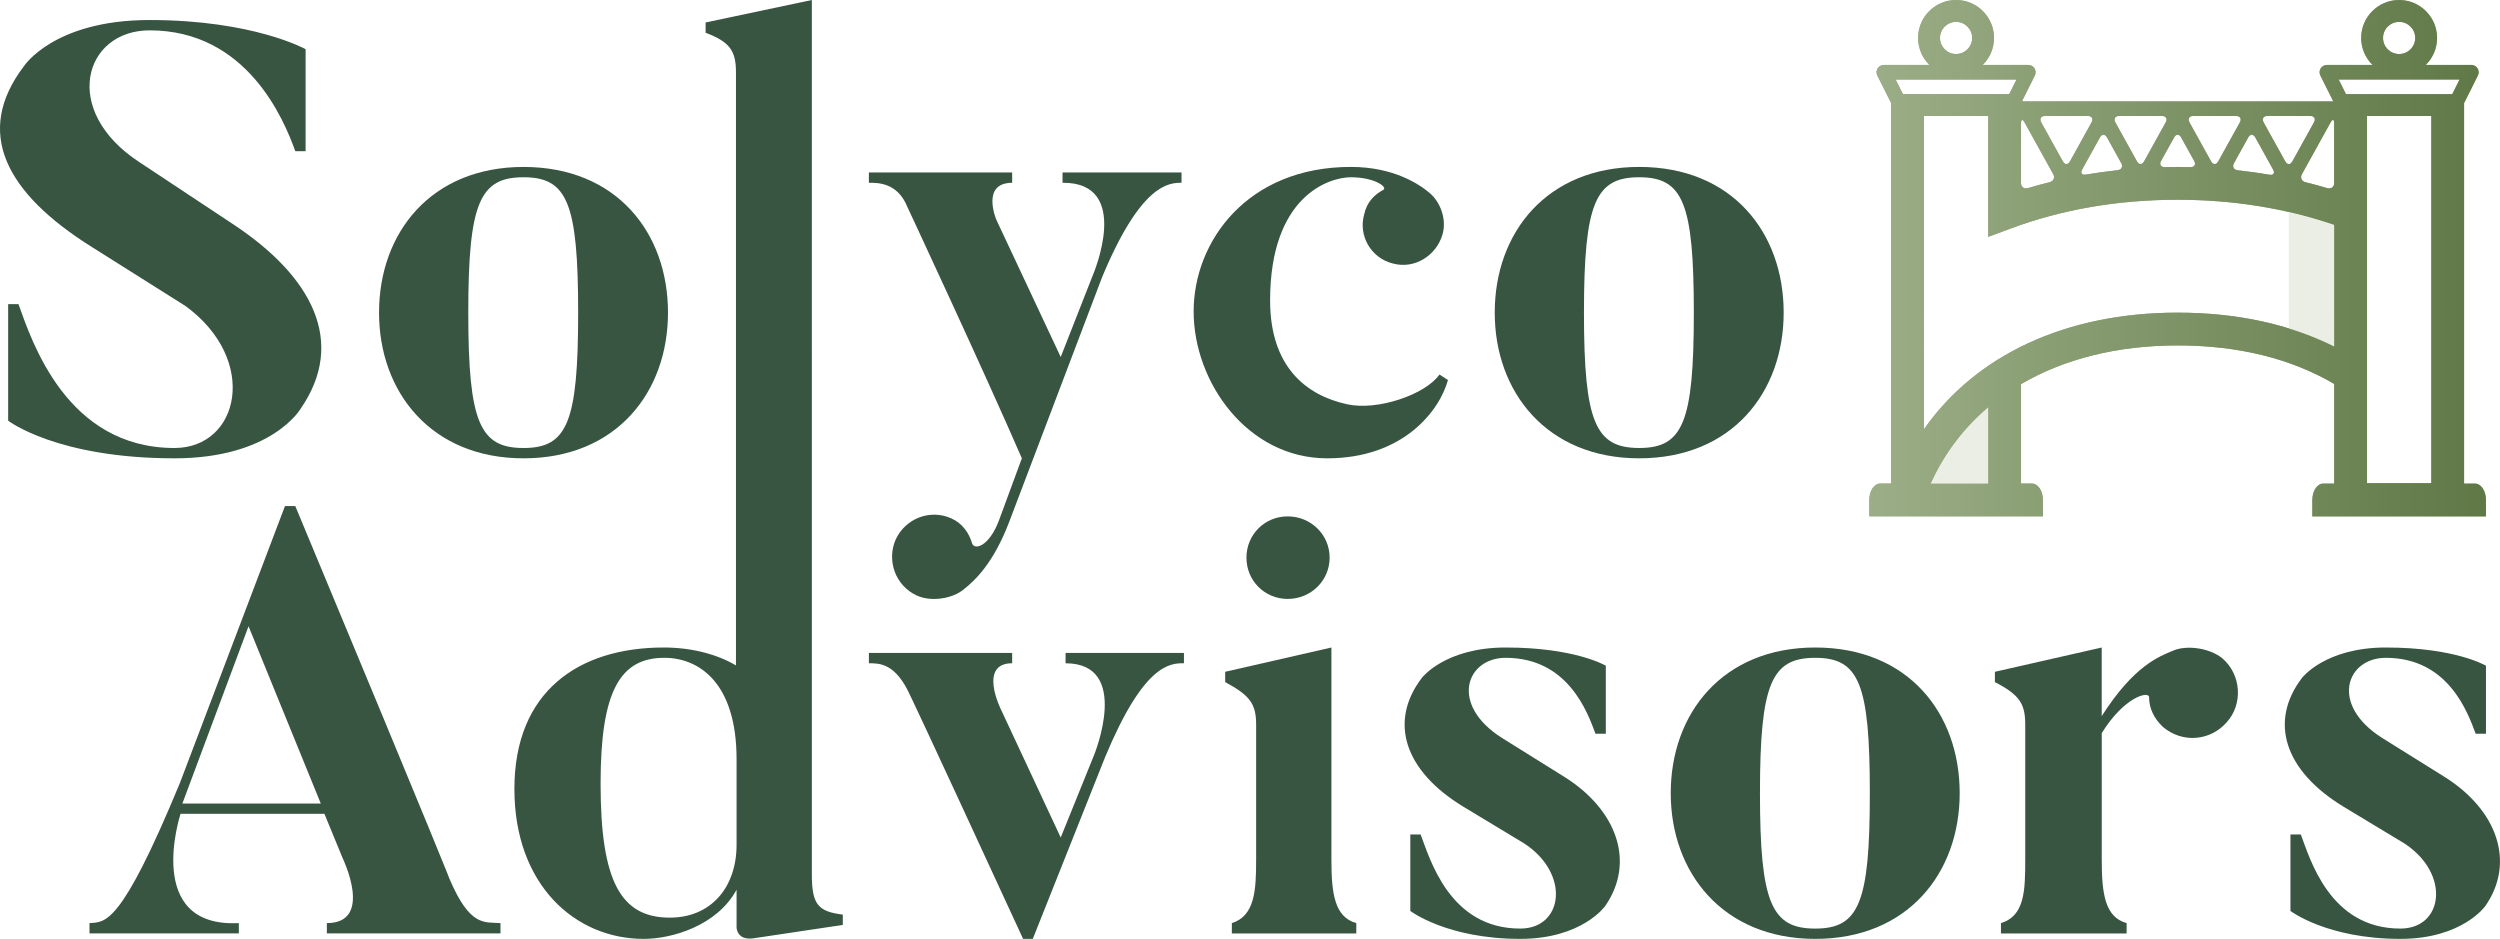
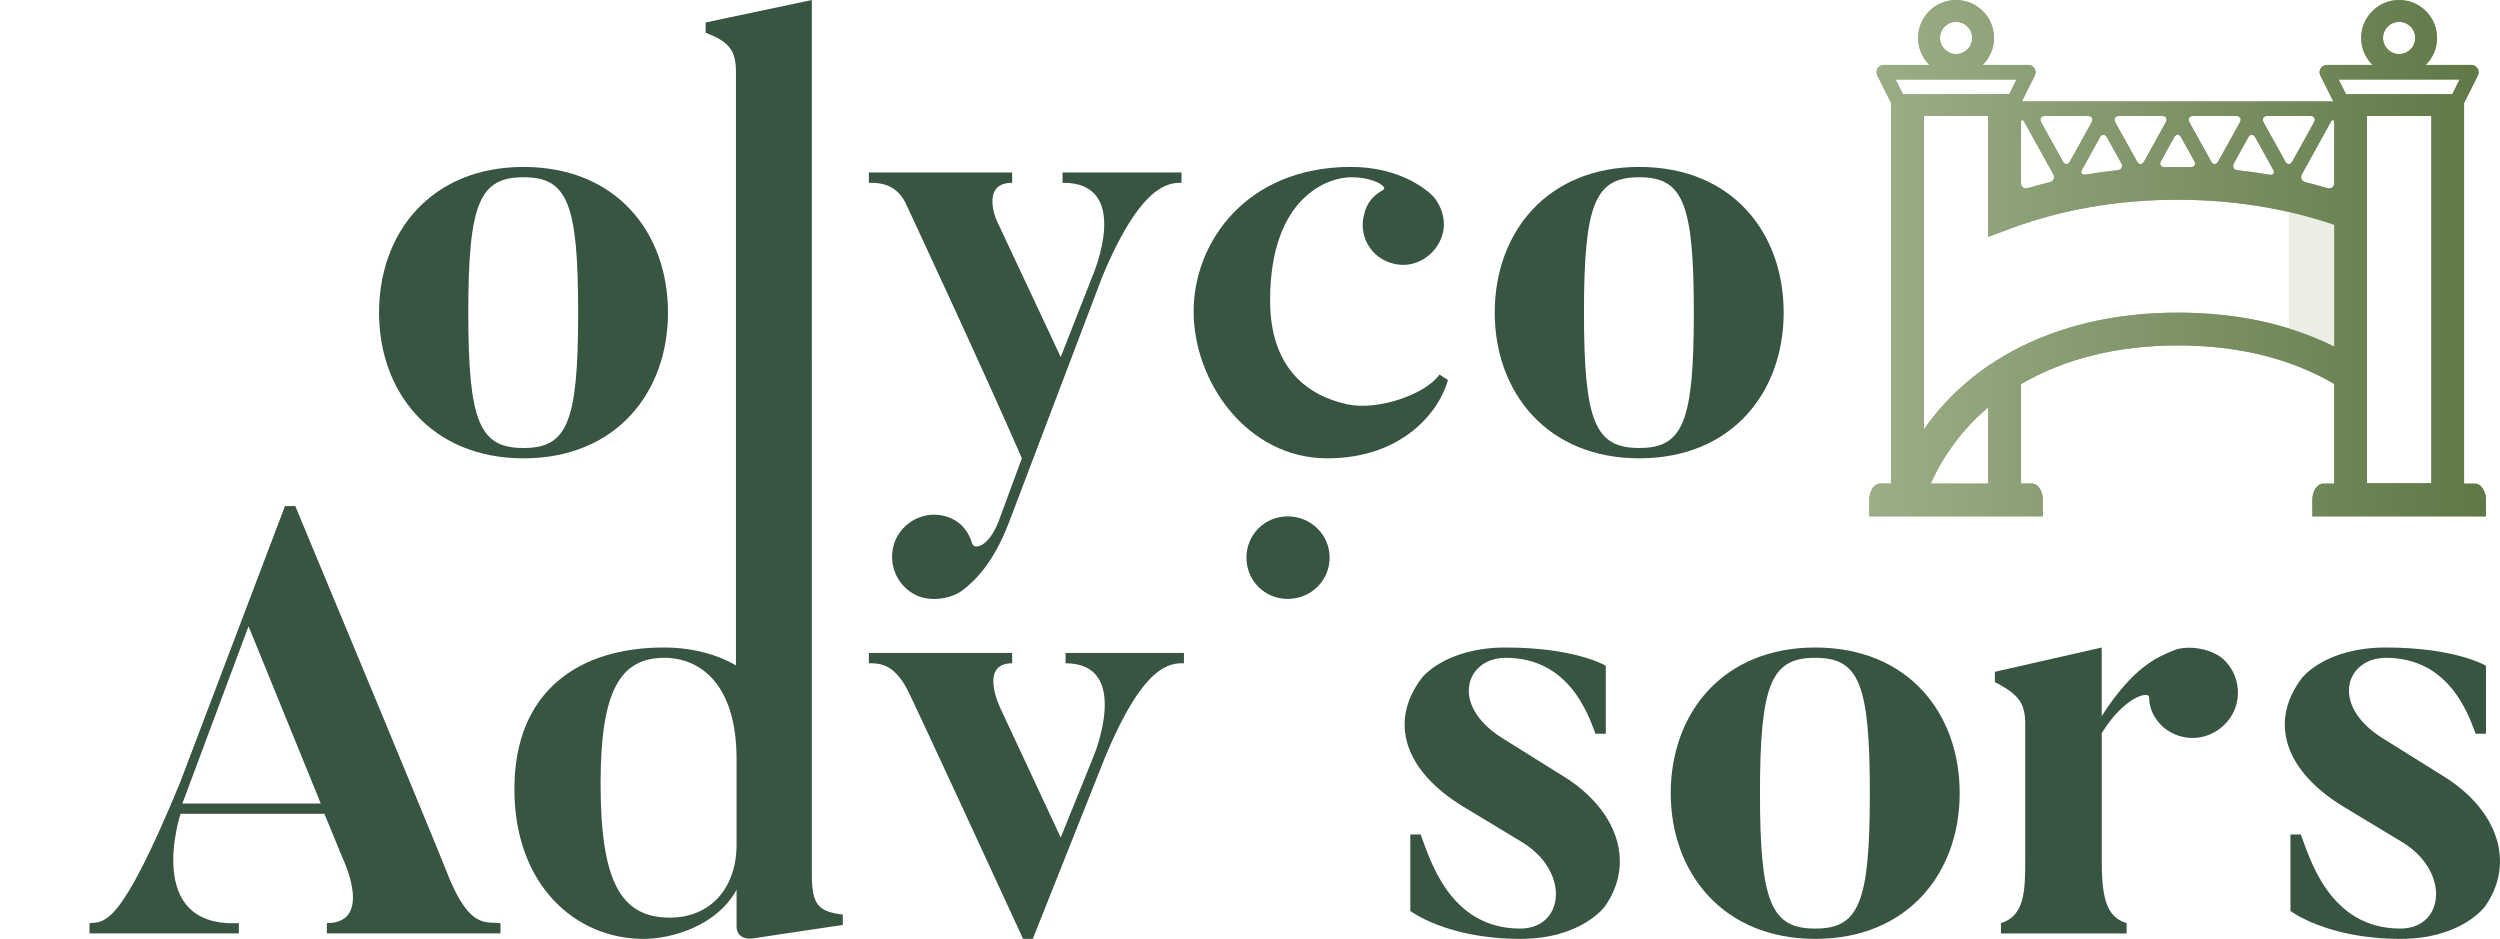
<svg xmlns="http://www.w3.org/2000/svg" xmlns:xlink="http://www.w3.org/1999/xlink" version="1.1" id="final" x="0px" y="0px" width="274.539px" height="103.105px" viewBox="0 0 274.539 103.105" enable-background="new 0 0 274.539 103.105" xml:space="preserve">
  <g>
    <g>
-       <path fill="#385542" d="M19.162,49.197c-11.866,0-15.666-11.732-17.133-15.799H0.896v12.799c0,0,5.333,4.133,18.266,4.133    c10.733,0,13.866-5.466,13.866-5.466c4.999-7.266,1.333-14.465-7.466-20.266L15.296,17.8C6.629,12.133,9.229,3.333,16.429,3.333    c10.666,0,14.732,9.733,15.999,13.269h1.133V5.4c0,0-5.733-3.201-17.132-3.201C5.896,2.199,2.63,7.267,2.63,7.267    c-5.534,7.266-2.001,13.933,7.466,19.864l10.266,6.468C28.494,39.531,26.295,49.197,19.162,49.197" />
      <path fill="#385542" d="M57.491,19.466c4.799,0,5.999,2.802,5.999,14.866c0,12.065-1.2,14.866-5.999,14.866    c-4.8,0-6.066-2.801-6.066-14.866C51.425,22.267,52.691,19.466,57.491,19.466 M57.491,50.331c10.199,0,15.865-7.267,15.865-15.999    c0-8.799-5.666-15.999-15.865-15.999c-10.133,0-15.866,7.2-15.866,15.999C41.625,43.064,47.358,50.331,57.491,50.331" />
      <path fill="#385542" d="M99.616,22.665c0,0,8.467,18.132,12.6,27.665l-2.533,6.867c-1.067,2.8-2.667,3.267-2.934,2.467    c-0.333-1.133-1.066-2.199-2.266-2.73c-2.333-1.067-5.067,0-6.133,2.333c-1.001,2.333,0,5.064,2.333,6.133    c1.6,0.73,3.934,0.334,5.133-0.666c1.267-1,3.266-2.867,5.001-7.401l10.199-26.865c4.266-10.266,7.332-10.397,8.733-10.397v-1.133    h-13.066v1.133c7.732-0.066,3.333,10.133,3.333,10.133l-3.533,9l-7.067-15.066c0,0-1.733-4.064,1.734-4.064v-1.133H95.416v1.133    C96.416,20.065,98.55,20.065,99.616,22.665" />
      <path fill="#385542" d="M145.746,50.331c8.332,0,12.332-5.199,13.264-8.6l-0.932-0.603c-1.533,2.201-6.801,4.001-10.133,3.269    c-4.601-1-8.467-4.199-8.467-11.398c0-11.466,6.467-13.533,8.867-13.533c2.665,0,4.133,1.135,3.532,1.4    c-1,0.532-1.801,1.399-2.067,2.667c-0.666,2.333,0.733,4.799,3.135,5.399c2.397,0.666,4.799-0.867,5.467-3.201    c0.465-1.601-0.201-3.466-1.334-4.466c-1.135-1-4-2.935-8.73-2.935c-11.4,0-17.268,8.199-17.268,15.866    C131.079,41.998,137.011,50.331,145.746,50.331" />
      <path fill="#385542" d="M180.009,49.196c-4.801,0-6.065-2.801-6.065-14.865c0-12.065,1.268-14.866,6.065-14.866    c4.802,0,6,2.801,6,14.866S184.811,49.196,180.009,49.196 M195.875,34.331c0-8.8-5.666-16-15.865-16    c-10.133,0-15.865,7.2-15.865,16c0,8.731,5.732,15.999,15.865,15.999C190.208,50.33,195.875,43.062,195.875,34.331" />
      <path fill="#385542" d="M20.028,88.239l7.266-19.467l7.933,19.467H20.028z M49.36,96.505c0,0-0.6-1.731-16.933-40.931h-1.133    L19.762,85.972c-6.533,15.799-8.2,15.268-9.933,15.398v1.134h16.399v-1.134c-10.533,0.534-6.4-11.999-6.4-11.999h15.799l2,4.865    c0,0,3.467,7.134-1.733,7.134v1.134H54.96v-1.134C53.228,101.239,51.627,101.839,49.36,96.505" />
      <path fill="#385542" d="M80.887,92.771c0,4.667-2.8,8-7.332,8c-5.4,0-7.601-4-7.601-14.732c0-10.133,2.134-13.801,7-13.801    c3.8,0,7.933,2.734,7.933,11.134V92.771z M89.154,96.039V39.432h-0.001V0.001L77.487,2.467V3.6c2.667,1,3.333,2,3.333,4.333V73.07    c-2.125-1.243-4.897-1.964-7.932-1.964c-9.333,0-16.399,4.801-16.399,15.533c0,10.531,6.665,16.466,14.199,16.466    c3.133,0,8.066-1.466,10.199-5.398v4.133c0,0,0,1.468,1.867,1.199l9.799-1.467v-1.134C89.821,100.104,89.154,99.306,89.154,96.039    " />
      <path fill="#385542" d="M117.017,72.839c7.266,0,3.133,10.067,3.133,10.067l-3.667,9.066l-6.599-14.136c0,0-2.468-5,1.266-5    v-1.133H95.417v1.133c1.2,0,2.933,0,4.533,3.534c0,0,0.6,1.132,12.4,26.731h1.067l7.932-19.934    c4.267-10.268,7.133-10.334,8.667-10.334v-1.133h-12.999V72.839z" />
      <path fill="#385542" d="M141.412,56.706c-2.533,0-4.533,2-4.533,4.533s2,4.533,4.533,4.533s4.602-2,4.602-4.533    S143.945,56.706,141.412,56.706" />
-       <path fill="#385542" d="M146.21,94.372V71.106l-11.666,2.666v1.134c2.733,1.466,3.399,2.4,3.399,4.667v14.799    c0,3.399-0.133,6.2-2.667,6.999v1.134h13.667v-1.134C146.544,100.705,146.21,98.105,146.21,94.372" />
      <path fill="#385542" d="M171.675,85.239l-6.731-4.2c-5.801-3.666-3.935-8.8,0.399-8.8c6.865,0,8.998,6.001,9.865,8.334h1.135    v-7.467c0,0-3.334-2-11-2c-6.666,0-9.2,3.333-9.2,3.333c-3.666,4.801-1.933,10.197,4.532,14.133l6.732,4.066    c5.067,3.333,4.268,9.333-0.466,9.333c-7.801,0-9.934-7.733-10.934-10.335h-1.133v8.399c0,0,3.998,3.067,12.064,3.067    c6.801,0,9.332-3.603,9.332-3.603C179.609,94.706,177.609,88.905,171.675,85.239" />
      <path fill="#385542" d="M199.337,101.973c-4.799,0-6.065-2.804-6.065-14.866c0-12.067,1.268-14.867,6.065-14.867    c4.802,0,6,2.8,6,14.867C205.337,99.171,204.139,101.973,199.337,101.973 M199.337,71.106c-10.133,0-15.864,7.2-15.864,16    c0,8.729,5.731,15.998,15.864,15.998c10.201,0,15.867-7.269,15.867-15.998C215.205,78.307,209.539,71.106,199.337,71.106" />
      <path fill="#385542" d="M244.066,72.307c-1.467-1.2-4-1.469-5.398-0.867c-1.602,0.666-4.334,1.666-7.867,7.2v-7.533l-11.73,2.666    v1.134c2.73,1.4,3.332,2.4,3.332,4.666v14.801c0,3.465-0.063,6.199-2.666,6.999v1.134h13.8v-1.134    c-2.397-0.667-2.732-3.268-2.732-6.999V80.507c2.466-4.001,5.199-4.668,5.199-3.934c0,1.199,0.533,2.333,1.533,3.267    c2.135,1.801,5.198,1.533,7-0.532C246.333,77.307,246.132,74.105,244.066,72.307" />
      <path fill="#385542" d="M268.33,85.239l-6.73-4.2c-5.801-3.666-3.934-8.8,0.4-8.8c6.865,0,8.996,6.001,9.865,8.334h1.133v-7.467    c0,0-3.334-2-10.998-2c-6.668,0-9.201,3.333-9.201,3.333c-3.666,4.801-1.932,10.197,4.533,14.133l6.732,4.066    c5.065,3.333,4.266,9.333-0.467,9.333c-7.8,0-9.933-7.733-10.933-10.335h-1.136v8.399c0,0,4,3.067,12.065,3.067    c6.802,0,9.332-3.603,9.332-3.603C276.264,94.706,274.264,88.905,268.33,85.239" />
    </g>
    <path fill="#9DAE88" d="M269.298,10.334h-11.674l-0.801-1.601H270.1L269.298,10.334z M266.992,53.052h-7.062V12.736h7.062V53.052z    M256.328,20.091c0,0.443-0.342,0.692-0.766,0.566c-0.785-0.233-1.578-0.447-2.381-0.646c-0.431-0.104-0.605-0.5-0.392-0.887   l3.149-5.685c0.213-0.39,0.388-0.345,0.388,0.1L256.328,20.091L256.328,20.091z M256.328,38.049   c-4.936-2.464-10.703-3.715-17.201-3.715c-12.266,0-22.174,4.672-27.85,12.812V12.736h7.061V26.01l2.432-0.904   c5.644-2.104,11.818-3.17,18.357-3.17c6.1,0,11.875,0.938,17.201,2.762V38.049z M212.027,53.105   c1.477-3.278,3.615-6.095,6.311-8.377v8.377H212.027z M221.447,8.733l-0.801,1.602H208.97v-0.001l-0.801-1.601H221.447z    M214.809,2.402c0.975,0,1.766,0.792,1.766,1.765c0,0.974-0.791,1.766-1.766,1.766c-0.974,0-1.767-0.792-1.767-1.766   C213.042,3.194,213.835,2.402,214.809,2.402 M221.941,13.539c0-0.44,0.172-0.487,0.387-0.1l3.146,5.68   c0.215,0.387,0.039,0.781-0.392,0.888c-0.801,0.199-1.594,0.415-2.379,0.649c-0.425,0.127-0.765-0.123-0.765-0.565L221.941,13.539   L221.941,13.539z M224.57,12.736h4.707c0.44,0,0.627,0.312,0.412,0.7l-2.377,4.292c-0.215,0.388-0.562,0.388-0.777,0l-2.377-4.292   C223.943,13.05,224.128,12.736,224.57,12.736 M231.38,15.088l1.565,2.824c0.214,0.387,0.029,0.733-0.409,0.781   c-1.175,0.127-2.336,0.284-3.484,0.479c-0.436,0.074-0.614-0.173-0.399-0.56l1.953-3.525   C230.818,14.701,231.167,14.701,231.38,15.088 M232.71,12.736h4.709c0.44,0,0.627,0.312,0.412,0.699l-2.379,4.295   c-0.216,0.387-0.562,0.387-0.775,0l-2.381-4.295C232.083,13.05,232.268,12.736,232.71,12.736 M239.523,15.089l1.434,2.588   c0.215,0.39,0.029,0.688-0.412,0.677c-0.471-0.014-0.943-0.021-1.418-0.021c-0.469,0-0.936,0.005-1.396,0.018   c-0.442,0.011-0.627-0.29-0.412-0.679l1.431-2.582C238.96,14.701,239.309,14.701,239.523,15.089 M240.852,12.736h4.709   c0.44,0,0.627,0.312,0.412,0.699l-2.38,4.295c-0.215,0.386-0.562,0.386-0.776,0l-2.379-4.295   C240.225,13.05,240.408,12.736,240.852,12.736 M247.664,15.088l1.959,3.537c0.215,0.386,0.035,0.634-0.398,0.561   c-1.149-0.197-2.313-0.36-3.492-0.488c-0.438-0.048-0.623-0.396-0.407-0.781l1.563-2.826   C247.102,14.701,247.449,14.701,247.664,15.088 M248.992,12.736h4.707c0.441,0,0.627,0.312,0.412,0.7l-2.377,4.292   c-0.215,0.388-0.562,0.388-0.775,0l-2.381-4.293C248.365,13.05,248.55,12.736,248.992,12.736 M263.462,2.402   c0.974,0,1.765,0.792,1.765,1.765c0,0.974-0.791,1.766-1.765,1.766c-0.976,0-1.766-0.792-1.766-1.766   C261.696,3.194,262.488,2.402,263.462,2.402 M271.796,53.105h-1.201V11.324l1.517-3.033c0.125-0.248,0.111-0.543-0.033-0.779   c-0.146-0.233-0.404-0.38-0.682-0.38h-5.013c0.769-0.756,1.244-1.806,1.244-2.965c0-2.298-1.869-4.167-4.166-4.167   s-4.168,1.869-4.168,4.167c0,1.159,0.479,2.209,1.246,2.965h-5.013c-0.276,0-0.534,0.146-0.682,0.38   c-0.146,0.236-0.16,0.53-0.035,0.779l1.422,2.844h-34.116c-0.011-0.03-0.021-0.062-0.033-0.094l1.375-2.75   c0.123-0.248,0.108-0.543-0.035-0.779c-0.146-0.233-0.403-0.38-0.682-0.38h-5.013c0.767-0.756,1.244-1.806,1.244-2.965   c0-2.298-1.869-4.167-4.166-4.167c-2.299,0-4.168,1.869-4.168,4.167c0,1.159,0.478,2.209,1.244,2.965h-5.01   c-0.1,0-0.189,0.023-0.277,0.059c-0.02,0.008-0.041,0.015-0.061,0.021c-0.082,0.038-0.158,0.087-0.223,0.15   c-0.01,0.008-0.015,0.018-0.021,0.026c-0.035,0.036-0.07,0.075-0.102,0.121c-0.015,0.024-0.021,0.054-0.031,0.076   c-0.014,0.021-0.021,0.04-0.029,0.062c-0.033,0.087-0.053,0.177-0.055,0.269c0,0.005-0.002,0.009-0.002,0.016   c0,0.012,0.006,0.021,0.006,0.029c0.004,0.083,0.02,0.164,0.049,0.243c0.006,0.02,0.012,0.036,0.02,0.054   c0.004,0.011,0.006,0.021,0.011,0.03l1.518,3.033v0.198c0,0.005-0.002,0.009-0.002,0.013c0,0.005,0.002,0.009,0.002,0.013v1.188   v40.369h-1.2c-0.662,0-1.201,0.807-1.201,1.801v1.802h18.455h0.614v-1.802c0-0.994-0.536-1.801-1.2-1.801h-1.201v-10.92   c4.703-2.756,10.557-4.247,17.186-4.247c6.67,0,12.441,1.434,17.203,4.228v10.942h-1.201c-0.662,0-1.201,0.807-1.201,1.801v1.802   h19.07v-1.802C272.996,53.912,272.458,53.105,271.796,53.105" />
    <g>
      <g>
        <g>
          <g>
            <g>
              <defs>
                <path id="SVGID_1_" d="M269.298,10.335h-11.674l-0.801-1.602H270.1L269.298,10.335z M266.992,53.055h-7.061V12.736h7.061         V53.055z M256.33,20.092c0,0.441-0.344,0.691-0.768,0.565c-0.785-0.232-1.578-0.446-2.381-0.646         c-0.431-0.104-0.604-0.5-0.392-0.887l3.149-5.686c0.213-0.389,0.388-0.343,0.388,0.1v6.553L256.33,20.092L256.33,20.092z          M256.33,38.049c-4.938-2.463-10.705-3.716-17.203-3.716c-12.266,0-22.172,4.673-27.85,12.812V12.736h7.061V26.01         l2.434-0.904c5.642-2.104,11.816-3.17,18.355-3.17c6.102,0,11.875,0.936,17.203,2.761V38.049z M212.027,53.105         c1.477-3.278,3.615-6.095,6.311-8.376v8.376H212.027z M221.445,8.733l-0.799,1.602H208.97l-0.801-1.602H221.445z          M214.809,2.402c0.975,0,1.766,0.791,1.766,1.764c0,0.976-0.791,1.768-1.766,1.768c-0.974,0-1.767-0.792-1.767-1.768         C213.042,3.193,213.835,2.402,214.809,2.402 M221.939,13.539c0-0.44,0.174-0.487,0.389-0.101l3.146,5.68         c0.215,0.388,0.039,0.782-0.392,0.889c-0.801,0.198-1.594,0.415-2.379,0.649c-0.424,0.126-0.767-0.123-0.767-0.565         L221.939,13.539L221.939,13.539z M224.57,12.736h4.707c0.44,0,0.627,0.312,0.412,0.7l-2.377,4.292         c-0.215,0.388-0.562,0.388-0.775,0l-2.379-4.292C223.943,13.05,224.128,12.736,224.57,12.736 M231.38,15.089l1.563,2.823         c0.218,0.387,0.031,0.733-0.407,0.781c-1.177,0.126-2.336,0.285-3.484,0.479c-0.436,0.074-0.614-0.172-0.399-0.56         l1.953-3.525C230.818,14.701,231.167,14.701,231.38,15.089 M232.708,12.736h4.711c0.44,0,0.627,0.312,0.412,0.7l-2.379,4.293         c-0.216,0.387-0.562,0.387-0.775,0.001l-2.381-4.294C232.083,13.05,232.268,12.736,232.708,12.736 M239.523,15.089         l1.434,2.588c0.215,0.389,0.029,0.688-0.412,0.678c-0.471-0.015-0.941-0.021-1.418-0.021c-0.469,0-0.936,0.007-1.396,0.02         c-0.442,0.009-0.627-0.291-0.412-0.679l1.431-2.583C238.96,14.701,239.309,14.701,239.523,15.089 M240.852,12.736h4.709         c0.44,0,0.627,0.312,0.412,0.7l-2.38,4.293c-0.215,0.387-0.562,0.387-0.776,0l-2.379-4.293         C240.225,13.05,240.41,12.736,240.852,12.736 M247.664,15.089l1.959,3.535c0.215,0.388,0.037,0.635-0.396,0.562         c-1.151-0.197-2.315-0.36-3.494-0.489c-0.438-0.048-0.623-0.396-0.407-0.781l1.565-2.824         C247.102,14.701,247.449,14.701,247.664,15.089 M248.992,12.736h4.707c0.441,0,0.627,0.312,0.412,0.7l-2.377,4.292         c-0.215,0.388-0.562,0.388-0.775,0.001l-2.379-4.293C248.365,13.05,248.55,12.736,248.992,12.736 M263.462,2.402         c0.974,0,1.765,0.791,1.765,1.764c0,0.976-0.791,1.768-1.765,1.768c-0.973,0-1.766-0.792-1.766-1.768         C261.697,3.193,262.49,2.402,263.462,2.402 M271.796,53.105h-1.201V11.323l1.517-3.033c0.125-0.247,0.111-0.543-0.033-0.778         c-0.145-0.234-0.404-0.38-0.682-0.38h-5.013c0.767-0.756,1.244-1.806,1.244-2.966c0-2.297-1.869-4.165-4.166-4.165         s-4.168,1.868-4.168,4.165c0,1.16,0.478,2.21,1.246,2.966h-5.015c-0.274,0-0.532,0.146-0.68,0.38         c-0.146,0.235-0.16,0.531-0.035,0.778l1.422,2.845h-34.114c-0.013-0.029-0.021-0.062-0.037-0.095l1.377-2.75         c0.123-0.247,0.108-0.543-0.035-0.778c-0.146-0.234-0.403-0.38-0.682-0.38h-5.013c0.769-0.756,1.244-1.806,1.244-2.966         c0-2.297-1.869-4.165-4.166-4.165s-4.168,1.868-4.168,4.165c0,1.16,0.479,2.21,1.246,2.966h-5.012         c-0.1,0-0.189,0.023-0.277,0.058c-0.021,0.008-0.041,0.015-0.061,0.023c-0.082,0.038-0.158,0.086-0.223,0.149         c-0.01,0.008-0.015,0.019-0.021,0.024c-0.035,0.039-0.07,0.077-0.102,0.123c-0.015,0.023-0.021,0.053-0.033,0.076         c-0.012,0.021-0.021,0.041-0.027,0.062c-0.033,0.087-0.053,0.177-0.055,0.27c0,0.004-0.002,0.008-0.002,0.015         c0,0.011,0.006,0.021,0.006,0.03c0.004,0.082,0.02,0.163,0.049,0.242c0.008,0.021,0.012,0.036,0.02,0.055         c0.004,0.011,0.006,0.021,0.013,0.028l1.516,3.033v0.199c0,0.004-0.002,0.008-0.002,0.013c0,0.004,0.002,0.009,0.002,0.014         v1.188v40.369h-1.2c-0.662,0-1.201,0.806-1.201,1.801v1.801h18.455h0.614l0,0v-1.801c0-0.995-0.536-1.801-1.2-1.801h-1.203         v-10.92c4.705-2.754,10.559-4.247,17.188-4.247c6.67,0,12.441,1.433,17.203,4.226v10.943h-1.201         c-0.662,0-1.199,0.806-1.199,1.801v1.801h19.068v-1.801C272.996,53.911,272.458,53.105,271.796,53.105" />
              </defs>
              <clipPath id="SVGID_2_">
                <use xlink:href="#SVGID_1_" overflow="visible" />
              </clipPath>
              <linearGradient id="SVGID_3_" gradientUnits="userSpaceOnUse" x1="-1730.922" y1="768.189" x2="-1729.922" y2="768.189" gradientTransform="matrix(67.722 0 0 -67.722 117427.125 52051.895)">
                <stop offset="0" style="stop-color:#9CAE87" />
                <stop offset="1" style="stop-color:#5F7846" />
              </linearGradient>
              <rect x="205.273" y="0.001" clip-path="url(#SVGID_2_)" fill="url(#SVGID_3_)" width="67.723" height="56.706" />
            </g>
          </g>
        </g>
      </g>
    </g>
-     <path opacity="0.5" fill="#D8DECD" enable-background="new    " d="M212.027,53.105h6.311v-8.377   C215.643,47.011,213.503,49.827,212.027,53.105z" />
    <path opacity="0.5" fill="#D8DECD" enable-background="new    " d="M256.328,24.695c-1.619-0.555-3.283-1.019-4.98-1.406v12.788   c1.738,0.538,3.406,1.186,4.98,1.972V24.695z" />
  </g>
</svg>